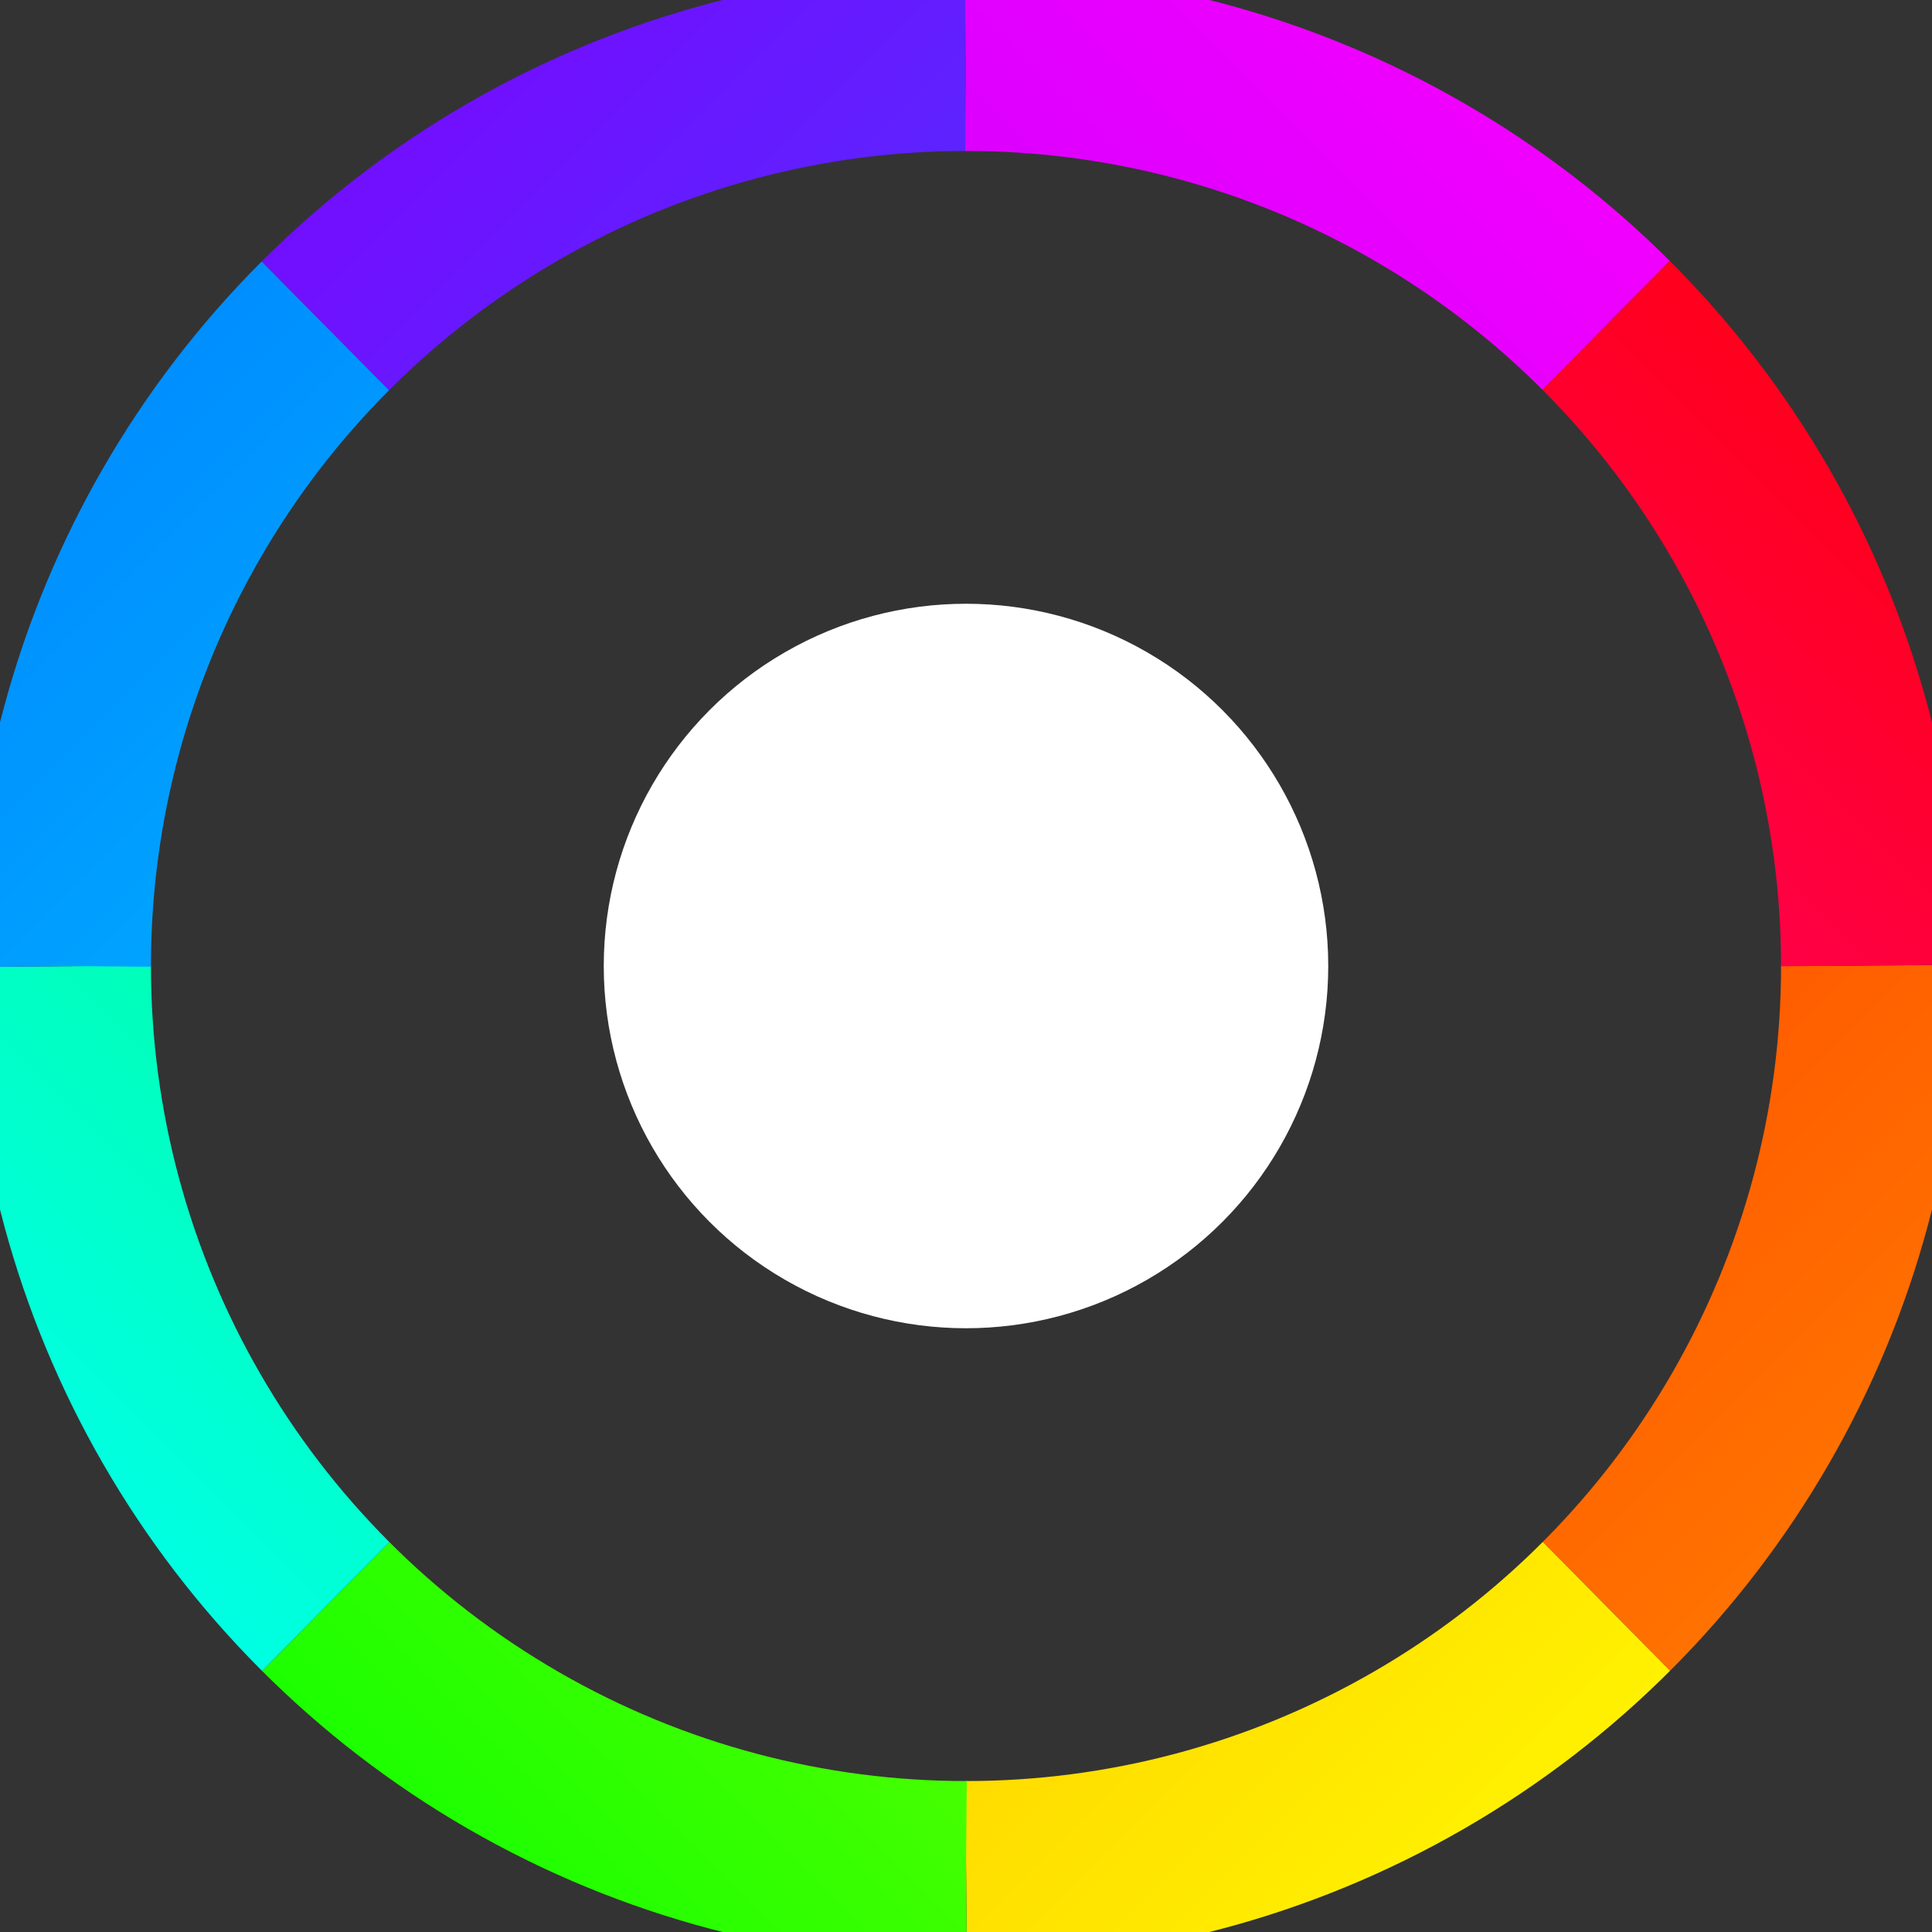
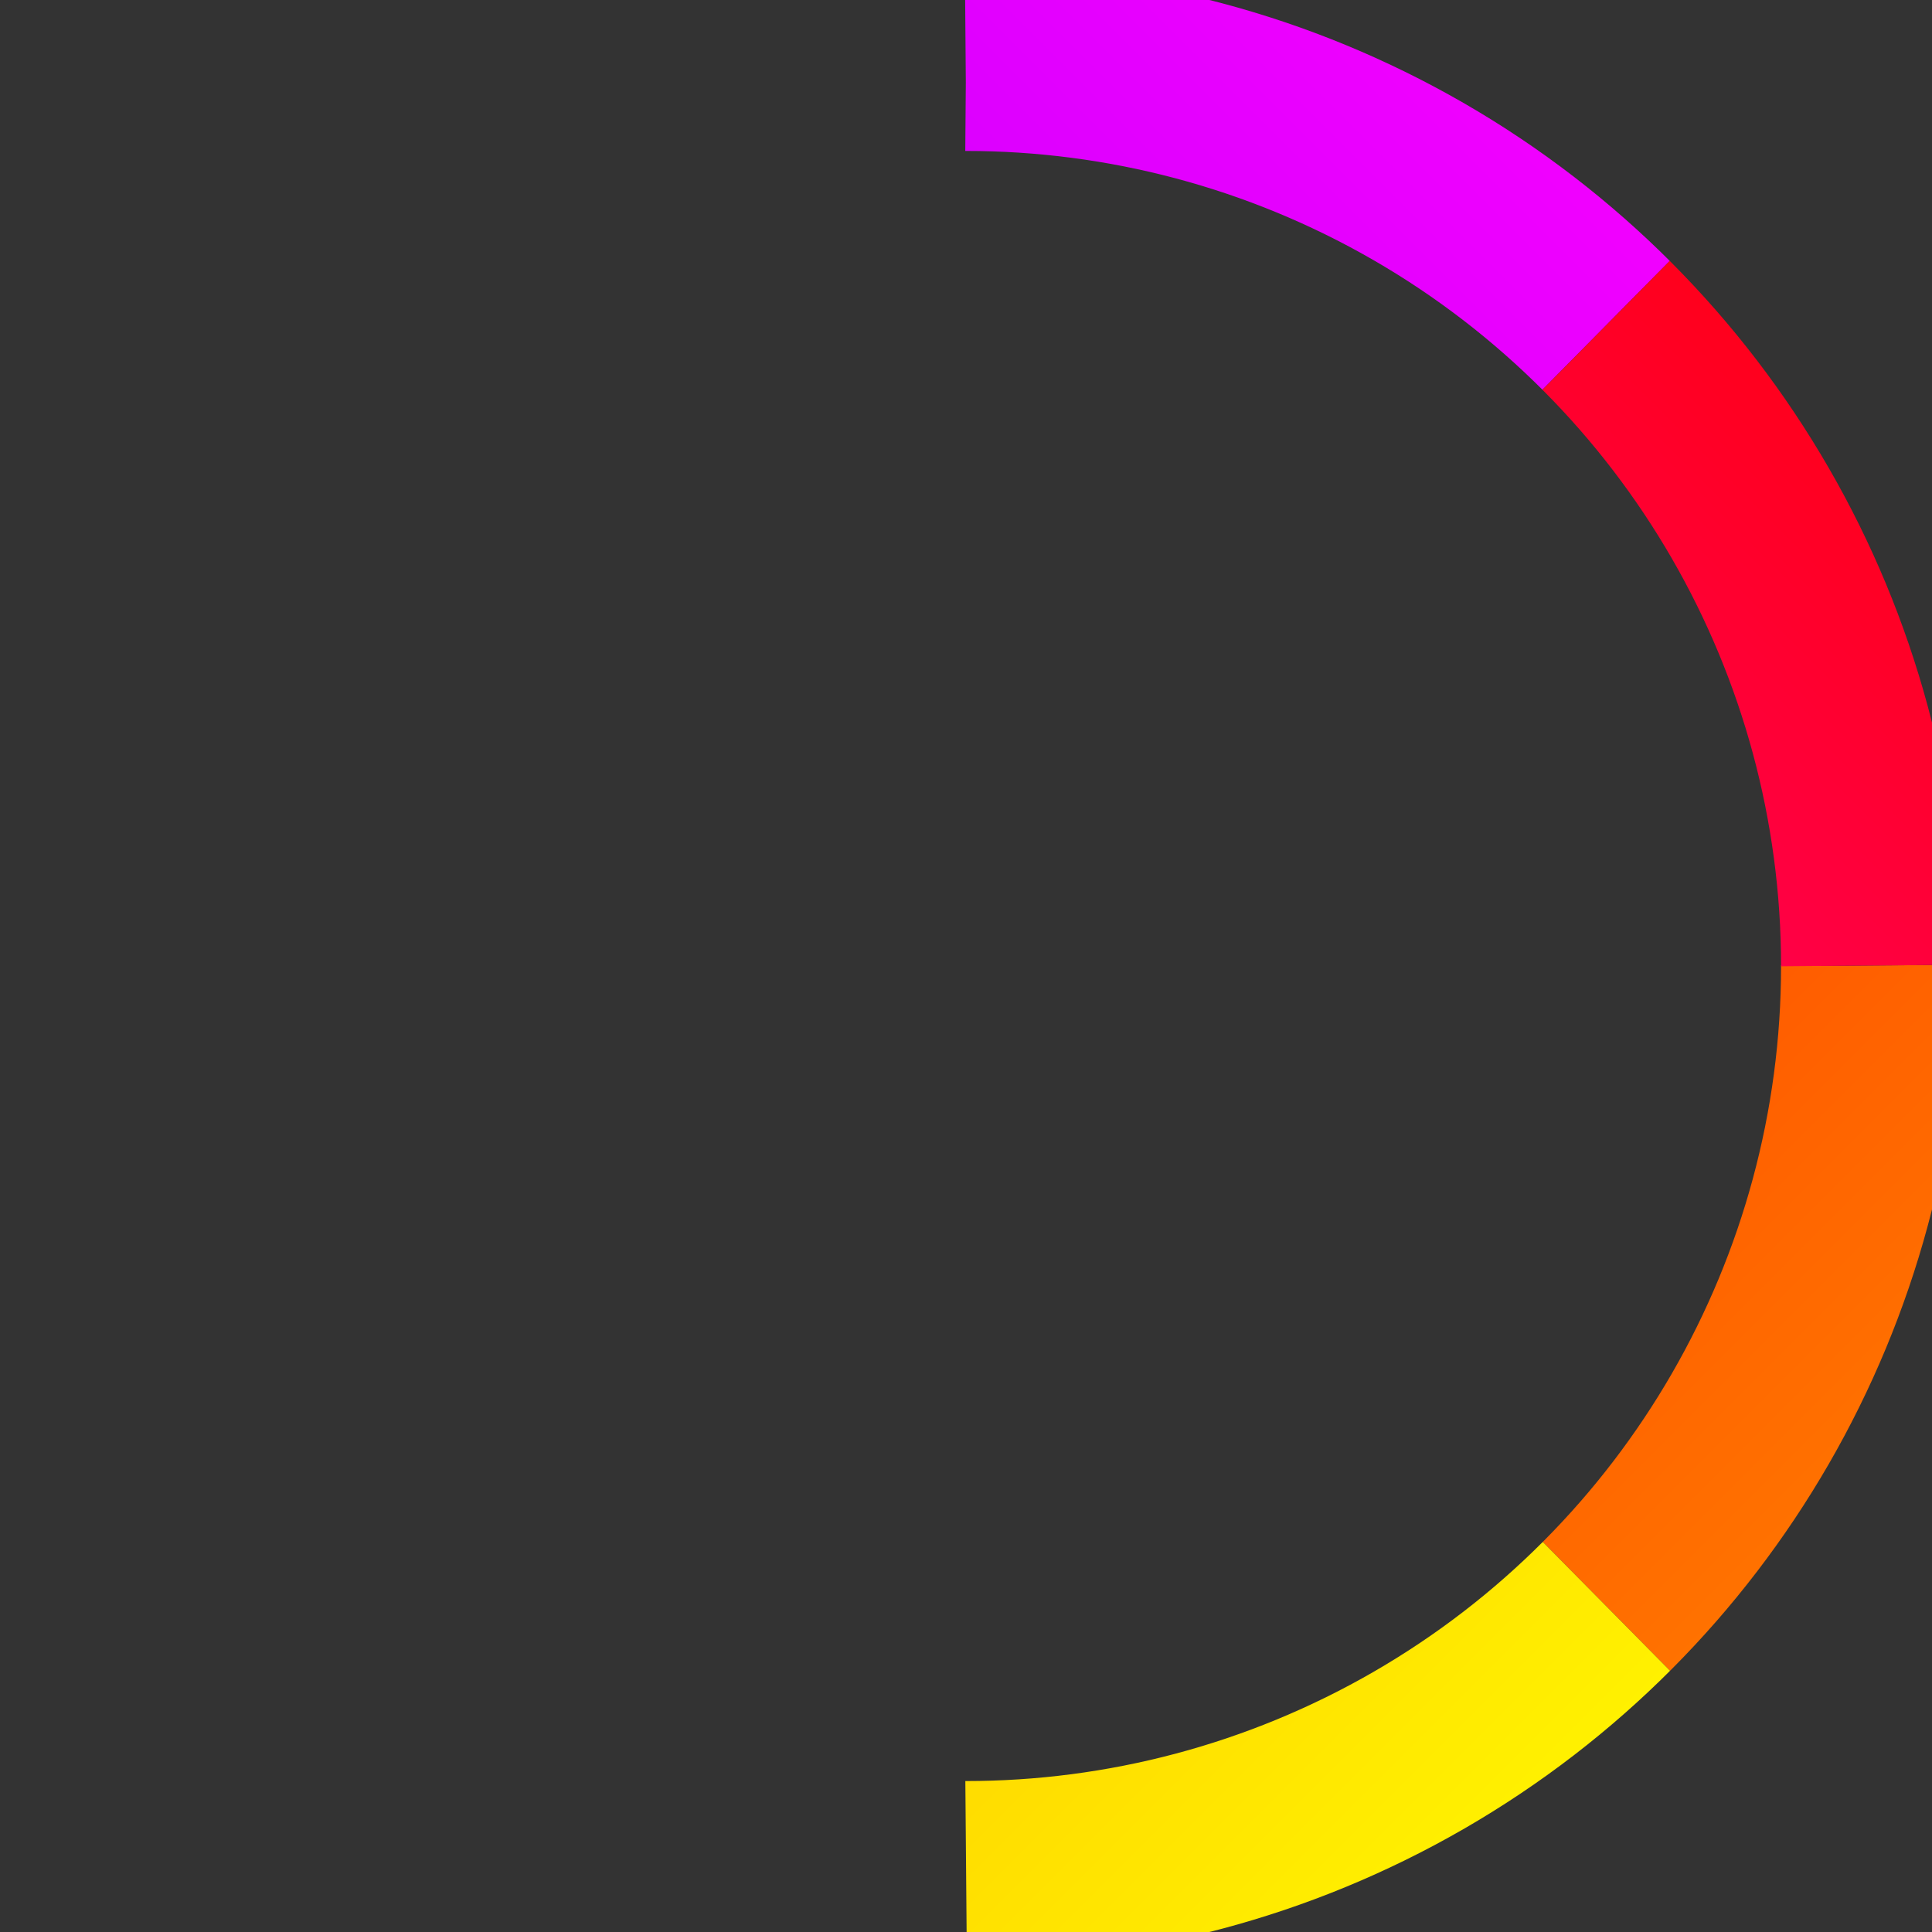
<svg xmlns="http://www.w3.org/2000/svg" viewBox="0 0 32 32">
  <rect x="0" y="0" width="32" height="32" fill="#333333" stroke="none" />
  <defs>
    <linearGradient id="g1" x1="0%" y1="0%" x2="100%" y2="100%">
      <stop offset="0%" stop-color="#ff0000" />
      <stop offset="100%" stop-color="#ff8000" />
    </linearGradient>
    <linearGradient id="g2" x1="0%" y1="0%" x2="100%" y2="100%">
      <stop offset="0%" stop-color="#ff8000" />
      <stop offset="100%" stop-color="#ffff00" />
    </linearGradient>
    <linearGradient id="g3" x1="100%" y1="0%" x2="0%" y2="100%">
      <stop offset="0%" stop-color="#ffff00" />
      <stop offset="100%" stop-color="#00ff00" />
    </linearGradient>
    <linearGradient id="g4" x1="100%" y1="0%" x2="0%" y2="100%">
      <stop offset="0%" stop-color="#00ff00" />
      <stop offset="100%" stop-color="#00ffff" />
    </linearGradient>
    <linearGradient id="g5" x1="100%" y1="100%" x2="0%" y2="0%">
      <stop offset="0%" stop-color="#00ffff" />
      <stop offset="100%" stop-color="#0080ff" />
    </linearGradient>
    <linearGradient id="g6" x1="100%" y1="100%" x2="0%" y2="0%">
      <stop offset="0%" stop-color="#0080ff" />
      <stop offset="100%" stop-color="#8000ff" />
    </linearGradient>
    <linearGradient id="g7" x1="0%" y1="100%" x2="100%" y2="0%">
      <stop offset="0%" stop-color="#8000ff" />
      <stop offset="100%" stop-color="#ff00ff" />
    </linearGradient>
    <linearGradient id="g8" x1="0%" y1="100%" x2="100%" y2="0%">
      <stop offset="0%" stop-color="#ff00ff" />
      <stop offset="100%" stop-color="#ff0000" />
    </linearGradient>
  </defs>
  <circle cx="16" cy="16" r="15" fill="none" stroke="url(#g1)" stroke-width="3" stroke-dasharray="11.78 82.46" stroke-dashoffset="0" />
  <circle cx="16" cy="16" r="15" fill="none" stroke="url(#g2)" stroke-width="3" stroke-dasharray="11.78 82.46" stroke-dashoffset="-11.78" />
-   <circle cx="16" cy="16" r="15" fill="none" stroke="url(#g3)" stroke-width="3" stroke-dasharray="11.78 82.46" stroke-dashoffset="-23.56" />
-   <circle cx="16" cy="16" r="15" fill="none" stroke="url(#g4)" stroke-width="3" stroke-dasharray="11.78 82.46" stroke-dashoffset="-35.34" />
-   <circle cx="16" cy="16" r="15" fill="none" stroke="url(#g5)" stroke-width="3" stroke-dasharray="11.78 82.46" stroke-dashoffset="-47.12" />
-   <circle cx="16" cy="16" r="15" fill="none" stroke="url(#g6)" stroke-width="3" stroke-dasharray="11.78 82.46" stroke-dashoffset="-58.9" />
  <circle cx="16" cy="16" r="15" fill="none" stroke="url(#g7)" stroke-width="3" stroke-dasharray="11.78 82.46" stroke-dashoffset="-70.68" />
  <circle cx="16" cy="16" r="15" fill="none" stroke="url(#g8)" stroke-width="3" stroke-dasharray="11.78 82.46" stroke-dashoffset="-82.46" />
-   <circle cx="16" cy="16" r="6" fill="white" />
</svg>